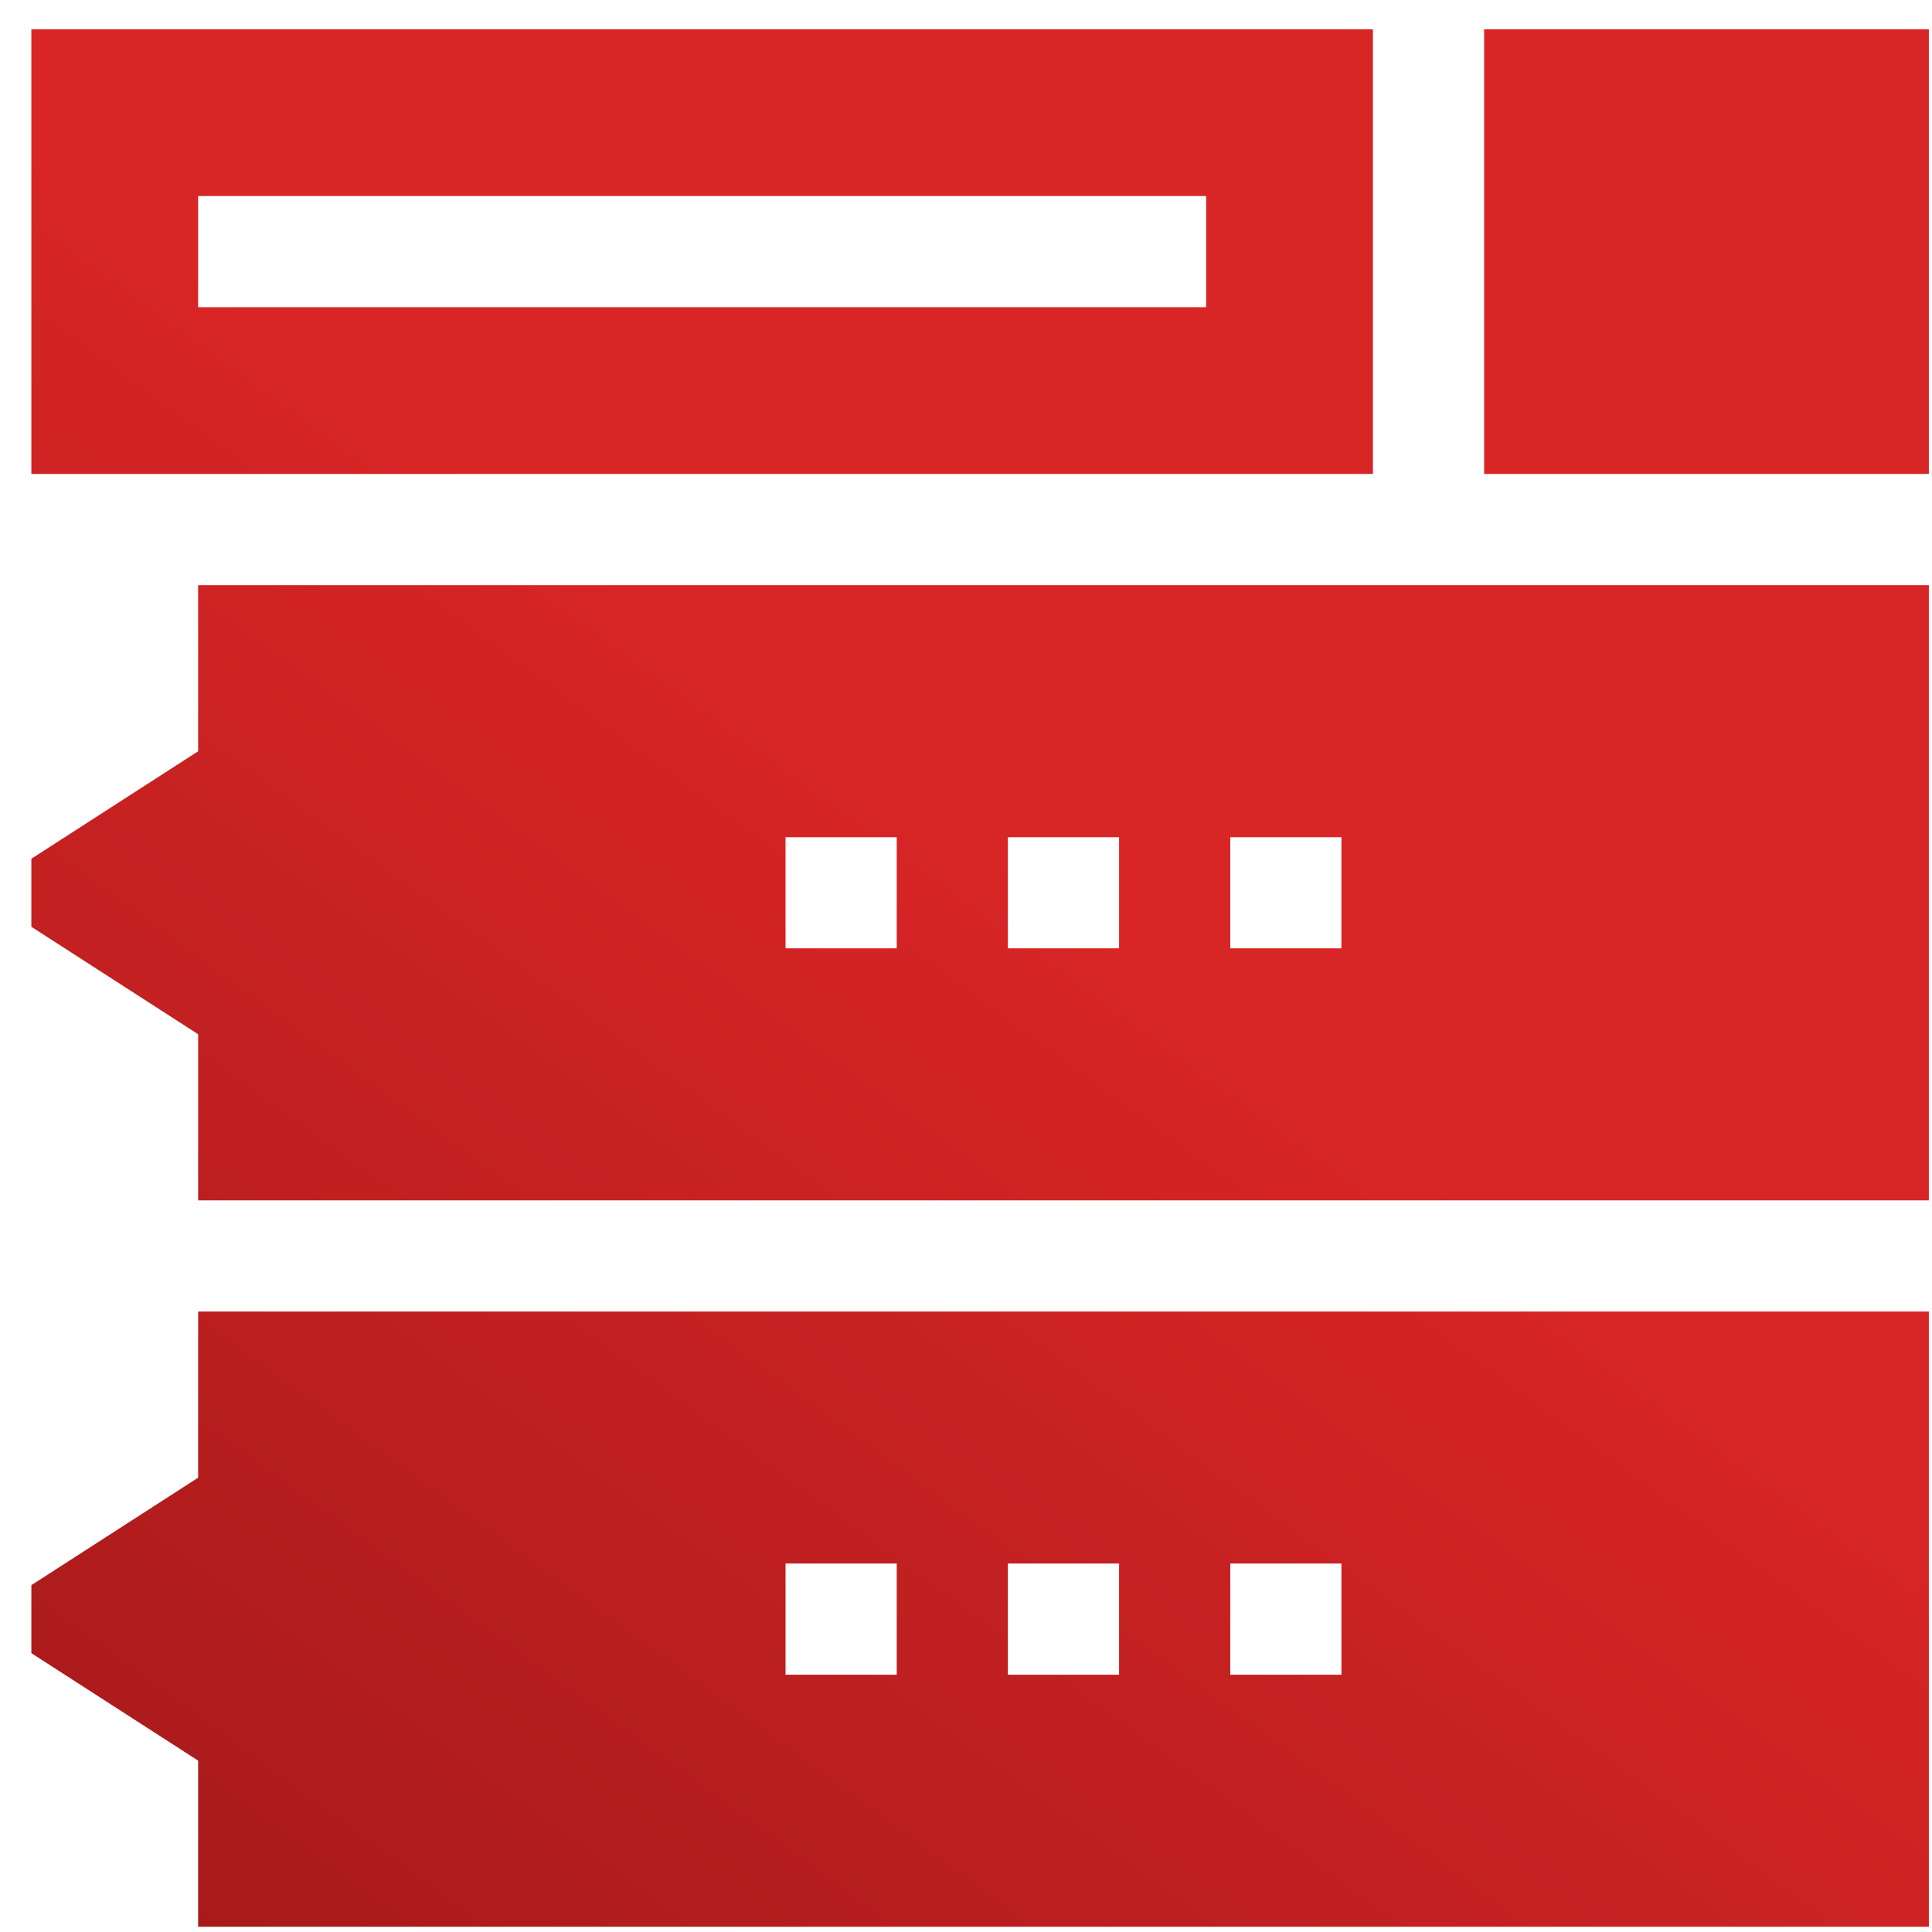
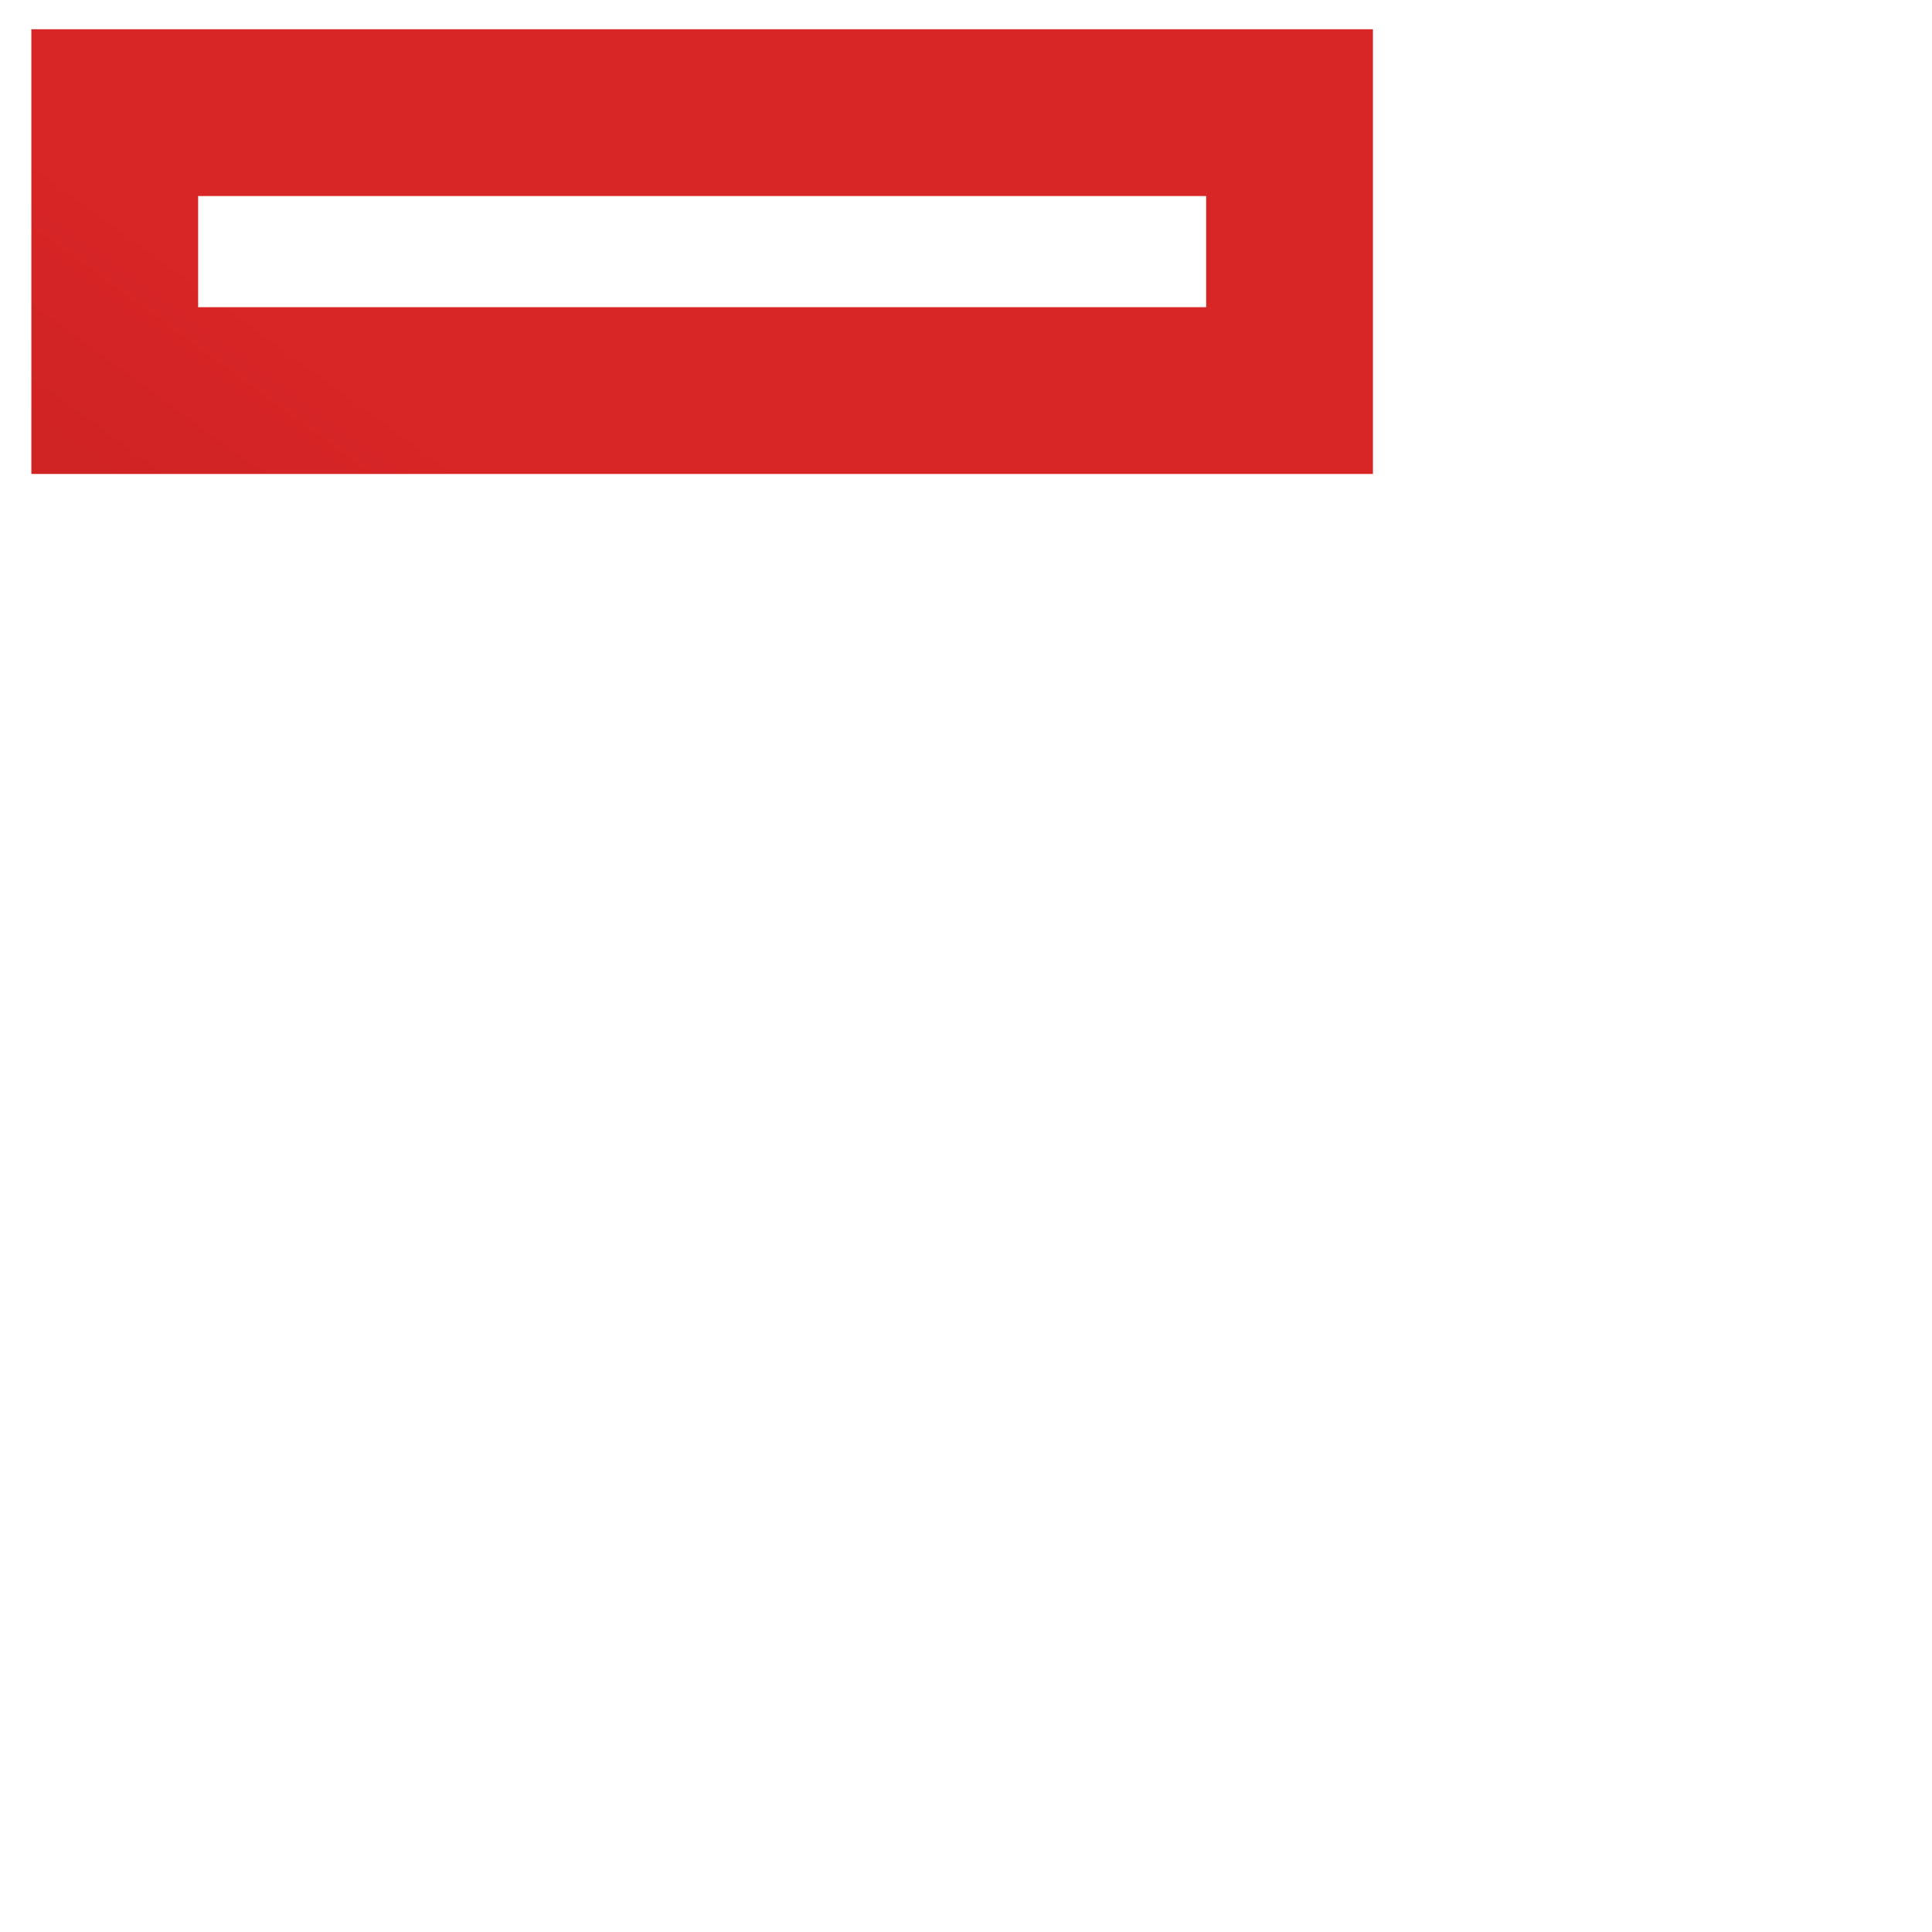
<svg xmlns="http://www.w3.org/2000/svg" width="56" height="56" viewBox="0 0 56 56" fill="none">
-   <path d="M5.743 38.016V42.831L0.909 45.946V47.918L5.743 51.033V55.848H55.909V38.016H5.743ZM25.992 48.543H22.769V45.32H25.992V48.543ZM32.437 48.543H29.214V45.32H32.437V48.543ZM38.882 48.543H35.66V45.32H38.882V48.543Z" fill="url(#paint0_linear_108_2934)" />
-   <path d="M5.743 16.961V21.776L0.909 24.891V26.863L5.743 29.978V34.793H55.909V16.961H5.743ZM25.992 27.488H22.769V24.266H25.992V27.488ZM32.437 27.488H29.214V24.266H32.437V27.488ZM38.882 27.488H35.66V24.266H38.882V27.488Z" fill="url(#paint1_linear_108_2934)" />
-   <path d="M55.909 0.848H43.018V13.738H55.909V0.848Z" fill="url(#paint2_linear_108_2934)" />
  <path d="M0.909 0.848V13.738H39.795V0.848H0.909ZM34.961 8.904H5.743V5.682H34.961V8.904Z" fill="url(#paint3_linear_108_2934)" />
  <defs>
    <linearGradient id="paint0_linear_108_2934" x1="0.909" y1="66.207" x2="58.428" y2="-12.741" gradientUnits="userSpaceOnUse">
      <stop stop-color="#9A1717" />
      <stop offset="0.512" stop-color="#D82526" />
    </linearGradient>
    <linearGradient id="paint1_linear_108_2934" x1="0.909" y1="66.207" x2="58.428" y2="-12.741" gradientUnits="userSpaceOnUse">
      <stop stop-color="#9A1717" />
      <stop offset="0.512" stop-color="#D82526" />
    </linearGradient>
    <linearGradient id="paint2_linear_108_2934" x1="0.909" y1="66.207" x2="58.428" y2="-12.741" gradientUnits="userSpaceOnUse">
      <stop stop-color="#9A1717" />
      <stop offset="0.512" stop-color="#D82526" />
    </linearGradient>
    <linearGradient id="paint3_linear_108_2934" x1="0.909" y1="66.207" x2="58.428" y2="-12.741" gradientUnits="userSpaceOnUse">
      <stop stop-color="#9A1717" />
      <stop offset="0.512" stop-color="#D82526" />
    </linearGradient>
  </defs>
</svg>